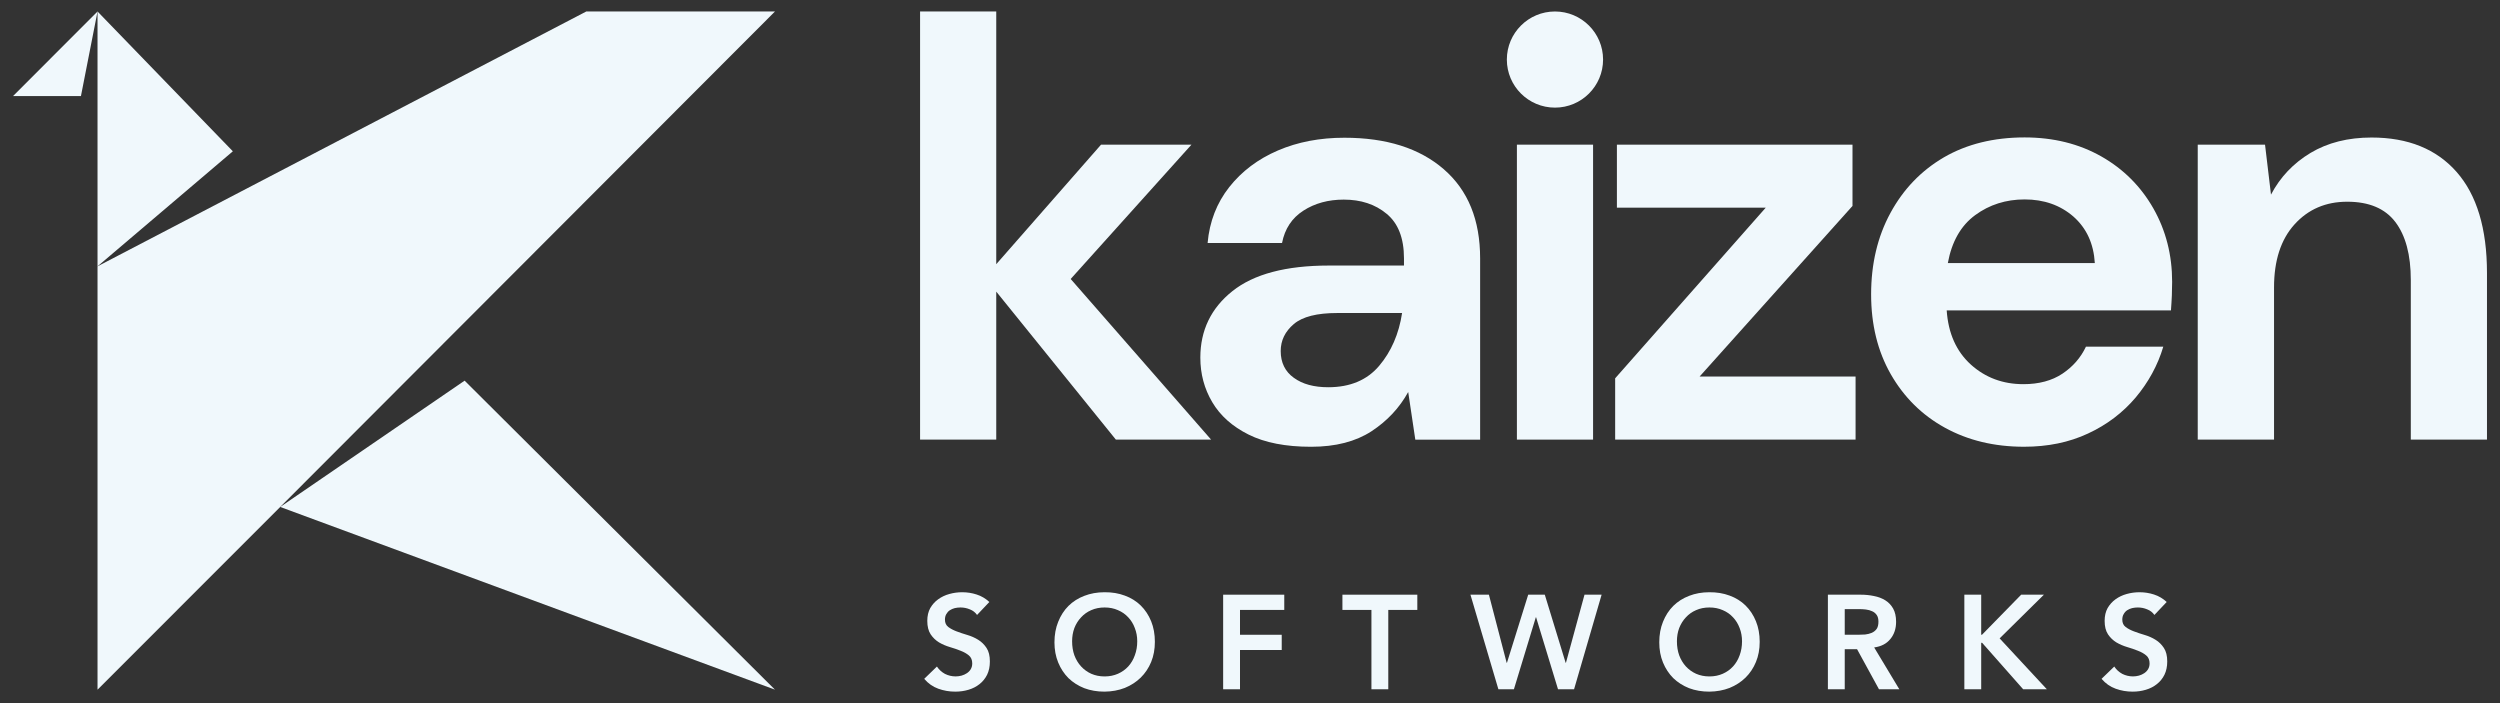
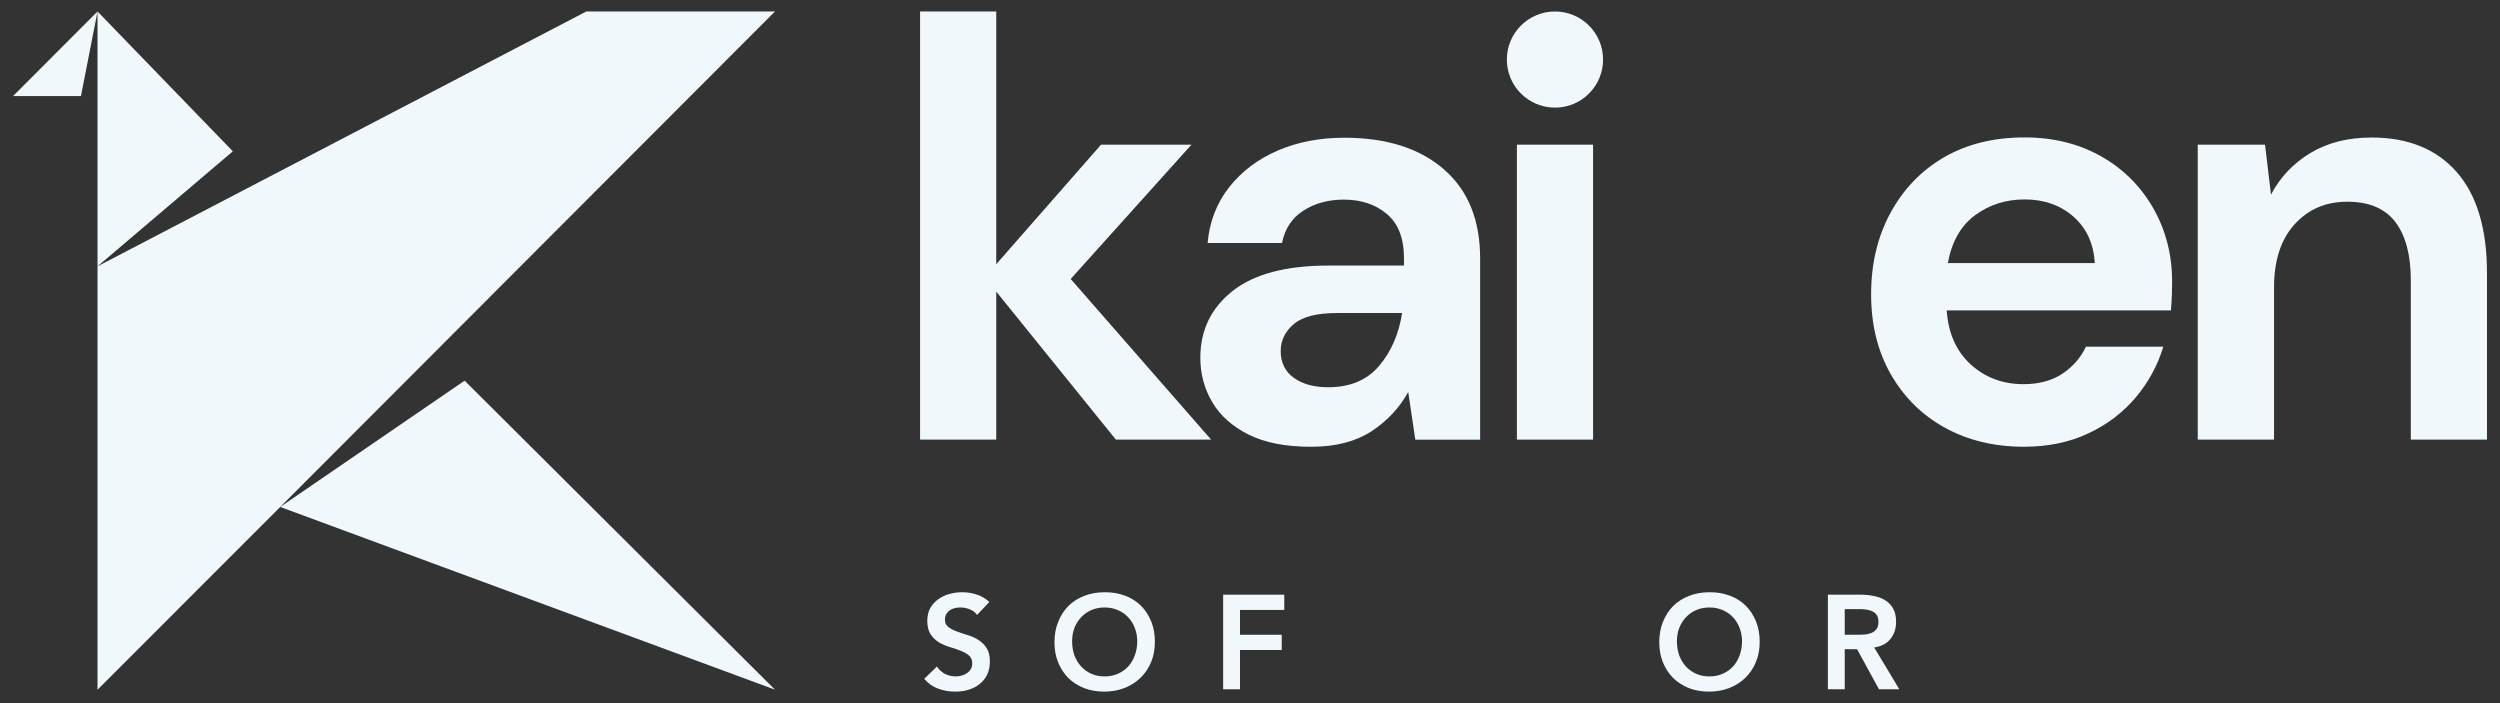
<svg xmlns="http://www.w3.org/2000/svg" width="96" height="27" viewBox="0 0 96 27" fill="none">
  <rect x="0" y="0" width="96" height="27" fill="#333333" stroke="none" />
  <path d="M3.745 0.441V10.227L8.941 5.81L3.745 0.441Z" fill="#F0F8FC" />
  <path d="M29.758 26.483L10.76 19.467L17.841 14.617L29.758 26.483Z" fill="#F0F8FC" />
  <path d="M3.745 0.441L0.5 3.69H3.108L3.745 0.441Z" fill="#F0F8FC" />
  <path d="M3.745 26.484L10.242 19.986L29.759 0.441H22.513L3.745 10.227V26.484Z" fill="#F0F8FC" />
  <path d="M35.331 16.881V0.441H38.256V10.145L42.28 5.555H45.752L41.114 10.713L46.506 16.881H42.849L38.256 11.198V16.881H35.331Z" fill="#F0F8FC" />
  <path d="M51.005 14.87C51.842 14.87 52.495 14.596 52.958 14.05C53.422 13.503 53.718 12.823 53.84 12.02H51.351C50.575 12.02 50.017 12.159 49.682 12.444C49.347 12.728 49.179 13.074 49.179 13.481C49.179 13.921 49.347 14.267 49.682 14.507C50.017 14.752 50.458 14.87 51.005 14.87ZM50.346 17.156C49.369 17.156 48.571 17 47.946 16.688C47.321 16.375 46.858 15.963 46.551 15.444C46.244 14.925 46.093 14.356 46.093 13.732C46.093 12.684 46.506 11.83 47.326 11.178C48.147 10.525 49.38 10.197 51.027 10.197H53.913V9.923C53.913 9.148 53.69 8.574 53.248 8.211C52.808 7.843 52.255 7.665 51.602 7.665C51.01 7.665 50.491 7.804 50.05 8.089C49.609 8.373 49.336 8.786 49.23 9.332H46.372C46.444 8.512 46.724 7.793 47.203 7.185C47.684 6.577 48.303 6.109 49.068 5.78C49.833 5.451 50.681 5.289 51.624 5.289C53.237 5.289 54.51 5.691 55.442 6.499C56.374 7.308 56.837 8.445 56.837 9.923V16.883H54.348L54.075 15.053C53.74 15.661 53.271 16.163 52.668 16.559C52.06 16.955 51.289 17.156 50.346 17.156Z" fill="#F0F8FC" />
  <path d="M61.174 5.555H58.249V16.881H61.174V5.555Z" fill="#F0F8FC" />
-   <path d="M62.022 16.881V14.527L67.804 7.975H62.089V5.555H71.136V7.908L65.264 14.46H71.254V16.881H62.022Z" fill="#F0F8FC" />
  <path d="M77.745 7.658C77.03 7.658 76.394 7.859 75.847 8.261C75.3 8.662 74.948 9.276 74.797 10.101H80.441C80.396 9.354 80.123 8.763 79.62 8.317C79.112 7.876 78.487 7.658 77.745 7.658ZM77.722 17.155C76.578 17.155 75.568 16.91 74.686 16.425C73.804 15.94 73.112 15.254 72.604 14.367C72.102 13.486 71.851 12.465 71.851 11.306C71.851 10.134 72.096 9.092 72.593 8.177C73.09 7.263 73.771 6.554 74.647 6.041C75.523 5.534 76.556 5.277 77.745 5.277C78.855 5.277 79.838 5.523 80.692 6.008C81.546 6.493 82.21 7.162 82.69 8.004C83.17 8.852 83.41 9.789 83.41 10.826C83.41 10.993 83.404 11.166 83.399 11.35C83.393 11.534 83.377 11.724 83.365 11.919H74.753C74.814 12.8 75.121 13.491 75.68 13.999C76.238 14.501 76.907 14.752 77.7 14.752C78.292 14.752 78.794 14.618 79.196 14.35C79.598 14.082 79.899 13.737 80.1 13.313H83.07C82.858 14.027 82.5 14.679 82.009 15.265C81.512 15.85 80.904 16.313 80.178 16.648C79.453 16.988 78.632 17.155 77.722 17.155Z" fill="#F0F8FC" />
  <path d="M84.393 16.88V5.554H86.977L87.206 7.473C87.557 6.804 88.065 6.268 88.724 5.872C89.388 5.476 90.164 5.281 91.068 5.281C92.469 5.281 93.558 5.722 94.334 6.603C95.109 7.484 95.5 8.778 95.5 10.484V16.88H92.575V10.757C92.575 9.782 92.374 9.04 91.978 8.521C91.582 8.003 90.968 7.746 90.131 7.746C89.31 7.746 88.635 8.036 88.11 8.616C87.585 9.196 87.323 10.005 87.323 11.036V16.88H84.393Z" fill="#F0F8FC" />
  <path d="M59.711 4.133C60.731 4.133 61.558 3.307 61.558 2.287C61.558 1.268 60.731 0.441 59.711 0.441C58.691 0.441 57.863 1.268 57.863 2.287C57.863 3.307 58.691 4.133 59.711 4.133Z" fill="#F0F8FC" />
  <path d="M37.519 23.614C37.45 23.515 37.358 23.443 37.241 23.399C37.128 23.351 37.008 23.327 36.882 23.327C36.806 23.327 36.733 23.336 36.661 23.352C36.593 23.37 36.529 23.397 36.471 23.435C36.416 23.472 36.372 23.522 36.337 23.584C36.303 23.642 36.286 23.712 36.286 23.794C36.286 23.917 36.329 24.011 36.414 24.076C36.5 24.141 36.606 24.197 36.733 24.245C36.859 24.293 36.998 24.339 37.149 24.384C37.299 24.428 37.438 24.49 37.565 24.569C37.691 24.647 37.798 24.752 37.883 24.881C37.969 25.011 38.011 25.184 38.011 25.4C38.011 25.595 37.976 25.765 37.904 25.913C37.832 26.056 37.734 26.176 37.611 26.272C37.491 26.368 37.351 26.439 37.19 26.487C37.029 26.535 36.859 26.559 36.681 26.559C36.456 26.559 36.238 26.522 36.029 26.446C35.821 26.371 35.641 26.244 35.49 26.067L35.978 25.595C36.057 25.714 36.16 25.808 36.286 25.877C36.416 25.942 36.553 25.974 36.697 25.974C36.772 25.974 36.847 25.964 36.923 25.944C36.998 25.923 37.067 25.892 37.128 25.851C37.19 25.81 37.24 25.759 37.277 25.697C37.315 25.632 37.334 25.559 37.334 25.477C37.334 25.343 37.291 25.241 37.205 25.169C37.12 25.097 37.014 25.037 36.887 24.989C36.76 24.938 36.622 24.89 36.471 24.846C36.32 24.801 36.182 24.741 36.055 24.666C35.928 24.587 35.822 24.485 35.737 24.358C35.651 24.228 35.608 24.056 35.608 23.84C35.608 23.652 35.646 23.489 35.721 23.352C35.8 23.216 35.901 23.103 36.024 23.014C36.151 22.922 36.295 22.853 36.456 22.809C36.617 22.764 36.781 22.742 36.949 22.742C37.14 22.742 37.325 22.771 37.503 22.829C37.685 22.887 37.847 22.983 37.991 23.116L37.519 23.614Z" fill="#F0F8FC" />
  <path d="M41.169 24.625C41.169 24.82 41.198 25 41.256 25.164C41.318 25.328 41.403 25.47 41.513 25.59C41.623 25.709 41.752 25.804 41.903 25.872C42.057 25.94 42.228 25.975 42.417 25.975C42.605 25.975 42.776 25.94 42.93 25.872C43.084 25.804 43.216 25.709 43.326 25.59C43.435 25.47 43.519 25.328 43.577 25.164C43.639 25 43.67 24.82 43.67 24.625C43.67 24.444 43.639 24.275 43.577 24.117C43.519 23.96 43.435 23.823 43.326 23.707C43.216 23.587 43.084 23.495 42.93 23.43C42.776 23.361 42.605 23.327 42.417 23.327C42.228 23.327 42.057 23.361 41.903 23.43C41.752 23.495 41.623 23.587 41.513 23.707C41.403 23.823 41.318 23.96 41.256 24.117C41.198 24.275 41.169 24.444 41.169 24.625ZM40.491 24.666C40.491 24.375 40.539 24.112 40.635 23.876C40.731 23.637 40.862 23.433 41.03 23.266C41.201 23.098 41.403 22.97 41.636 22.881C41.872 22.789 42.131 22.742 42.412 22.742C42.696 22.739 42.956 22.782 43.192 22.871C43.428 22.956 43.632 23.083 43.803 23.25C43.974 23.418 44.108 23.62 44.204 23.856C44.3 24.092 44.347 24.355 44.347 24.646C44.347 24.93 44.3 25.188 44.204 25.421C44.108 25.653 43.974 25.853 43.803 26.021C43.632 26.188 43.428 26.32 43.192 26.416C42.956 26.508 42.696 26.556 42.412 26.559C42.131 26.559 41.872 26.515 41.636 26.426C41.403 26.334 41.201 26.205 41.03 26.041C40.862 25.873 40.731 25.674 40.635 25.441C40.539 25.208 40.491 24.95 40.491 24.666Z" fill="#F0F8FC" />
  <path d="M46.969 22.836H49.316V23.421H47.616V24.375H49.218V24.96H47.616V26.468H46.969V22.836Z" fill="#F0F8FC" />
-   <path d="M52.663 23.421H51.549V22.836H54.425V23.421H53.31V26.468H52.663V23.421Z" fill="#F0F8FC" />
-   <path d="M56.465 22.836H57.174L57.856 25.452H57.867L58.683 22.836H59.32L60.121 25.452H60.132L60.845 22.836H61.502L60.444 26.468H59.828L58.986 23.703H58.976L58.134 26.468H57.538L56.465 22.836Z" fill="#F0F8FC" />
  <path d="M64.394 24.625C64.394 24.82 64.422 25 64.481 25.164C64.543 25.328 64.628 25.47 64.737 25.59C64.847 25.709 64.977 25.804 65.128 25.872C65.282 25.94 65.453 25.975 65.642 25.975C65.83 25.975 66.001 25.94 66.155 25.872C66.309 25.804 66.441 25.709 66.55 25.59C66.66 25.47 66.743 25.328 66.802 25.164C66.863 25 66.894 24.82 66.894 24.625C66.894 24.444 66.863 24.275 66.802 24.117C66.743 23.96 66.66 23.823 66.55 23.707C66.441 23.587 66.309 23.495 66.155 23.43C66.001 23.361 65.83 23.327 65.642 23.327C65.453 23.327 65.282 23.361 65.128 23.43C64.977 23.495 64.847 23.587 64.737 23.707C64.628 23.823 64.543 23.96 64.481 24.117C64.422 24.275 64.394 24.444 64.394 24.625ZM63.716 24.666C63.716 24.375 63.763 24.112 63.859 23.876C63.955 23.637 64.087 23.433 64.255 23.266C64.426 23.098 64.628 22.97 64.861 22.881C65.097 22.789 65.355 22.742 65.636 22.742C65.92 22.739 66.181 22.782 66.417 22.871C66.653 22.956 66.857 23.083 67.028 23.25C67.199 23.418 67.332 23.62 67.428 23.856C67.524 24.092 67.572 24.355 67.572 24.646C67.572 24.93 67.524 25.188 67.428 25.421C67.332 25.653 67.199 25.853 67.028 26.021C66.857 26.188 66.653 26.32 66.417 26.416C66.181 26.508 65.92 26.556 65.636 26.559C65.355 26.559 65.097 26.515 64.861 26.426C64.628 26.334 64.426 26.205 64.255 26.041C64.087 25.873 63.955 25.674 63.859 25.441C63.763 25.208 63.716 24.95 63.716 24.666Z" fill="#F0F8FC" />
  <path d="M71.342 24.375C71.434 24.375 71.527 24.372 71.619 24.365C71.711 24.355 71.795 24.334 71.87 24.303C71.949 24.269 72.013 24.219 72.061 24.154C72.109 24.086 72.132 23.992 72.132 23.872C72.132 23.766 72.111 23.681 72.066 23.616C72.021 23.551 71.963 23.503 71.891 23.472C71.819 23.438 71.739 23.416 71.65 23.405C71.564 23.395 71.48 23.39 71.398 23.39H70.838V24.375H71.342ZM70.191 22.836H71.455C71.629 22.836 71.797 22.853 71.958 22.887C72.122 22.918 72.268 22.973 72.394 23.051C72.521 23.13 72.622 23.236 72.697 23.369C72.772 23.503 72.81 23.672 72.81 23.877C72.81 24.141 72.737 24.361 72.589 24.539C72.446 24.717 72.239 24.825 71.968 24.862L72.934 26.468H72.153L71.311 24.929H70.838V26.468H70.191V22.836Z" fill="#F0F8FC" />
-   <path d="M75.431 22.836H76.078V24.375H76.108L77.613 22.836H78.486L76.786 24.514L78.599 26.468H77.69L76.113 24.683H76.078V26.468H75.431V22.836Z" fill="#F0F8FC" />
-   <path d="M82.729 23.614C82.66 23.515 82.568 23.443 82.451 23.399C82.338 23.351 82.218 23.327 82.092 23.327C82.016 23.327 81.943 23.336 81.871 23.352C81.803 23.37 81.74 23.397 81.681 23.435C81.626 23.472 81.582 23.522 81.548 23.584C81.513 23.642 81.496 23.712 81.496 23.794C81.496 23.917 81.539 24.011 81.624 24.076C81.71 24.141 81.816 24.197 81.943 24.245C82.07 24.293 82.208 24.339 82.359 24.384C82.51 24.428 82.648 24.49 82.775 24.569C82.902 24.647 83.008 24.752 83.093 24.881C83.179 25.011 83.222 25.184 83.222 25.4C83.222 25.595 83.186 25.765 83.114 25.913C83.042 26.056 82.945 26.176 82.821 26.272C82.701 26.368 82.561 26.439 82.4 26.487C82.239 26.535 82.07 26.559 81.892 26.559C81.666 26.559 81.448 26.522 81.24 26.446C81.031 26.371 80.851 26.244 80.7 26.067L81.188 25.595C81.267 25.714 81.369 25.808 81.496 25.877C81.626 25.942 81.764 25.974 81.907 25.974C81.982 25.974 82.058 25.964 82.133 25.944C82.208 25.923 82.277 25.892 82.338 25.851C82.4 25.81 82.449 25.759 82.487 25.697C82.525 25.632 82.544 25.559 82.544 25.477C82.544 25.343 82.501 25.241 82.415 25.169C82.33 25.097 82.224 25.037 82.097 24.989C81.971 24.938 81.832 24.89 81.681 24.846C81.531 24.801 81.392 24.741 81.265 24.666C81.138 24.587 81.032 24.485 80.947 24.358C80.861 24.228 80.818 24.056 80.818 23.84C80.818 23.652 80.856 23.489 80.931 23.352C81.01 23.216 81.111 23.103 81.234 23.014C81.361 22.922 81.505 22.853 81.666 22.809C81.826 22.764 81.991 22.742 82.159 22.742C82.35 22.742 82.535 22.771 82.713 22.829C82.895 22.887 83.057 22.983 83.201 23.116L82.729 23.614Z" fill="#F0F8FC" />
</svg>